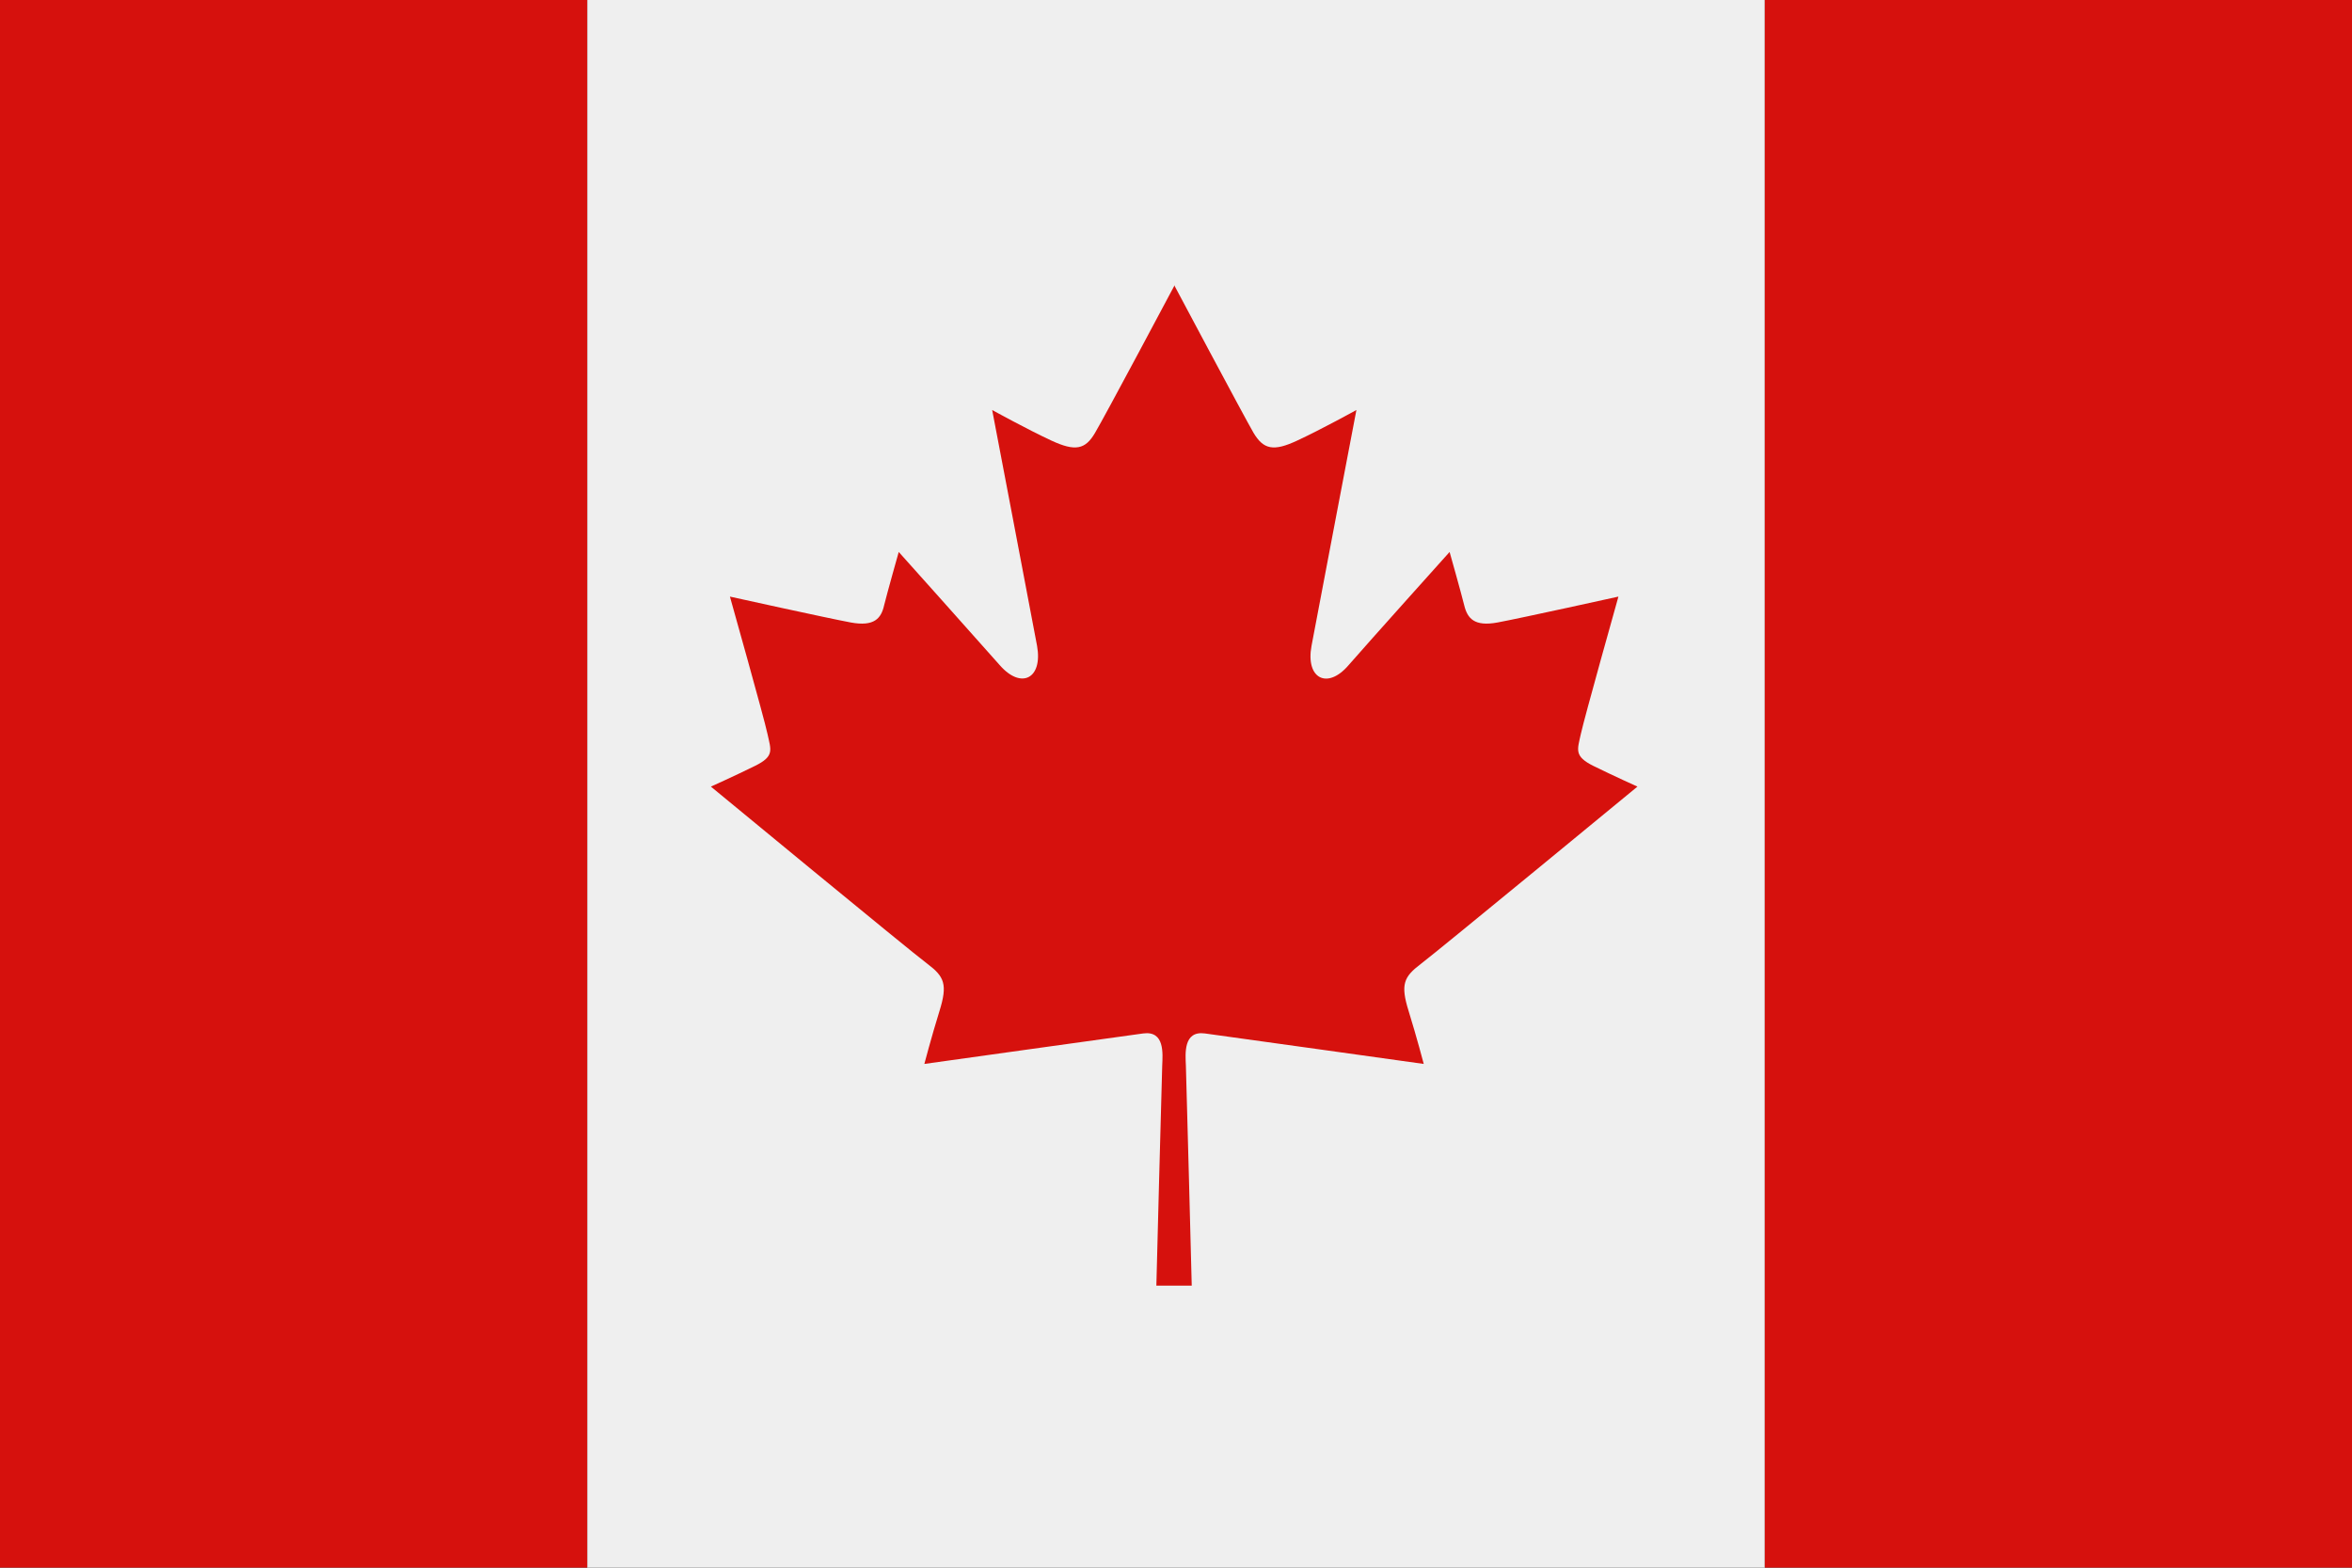
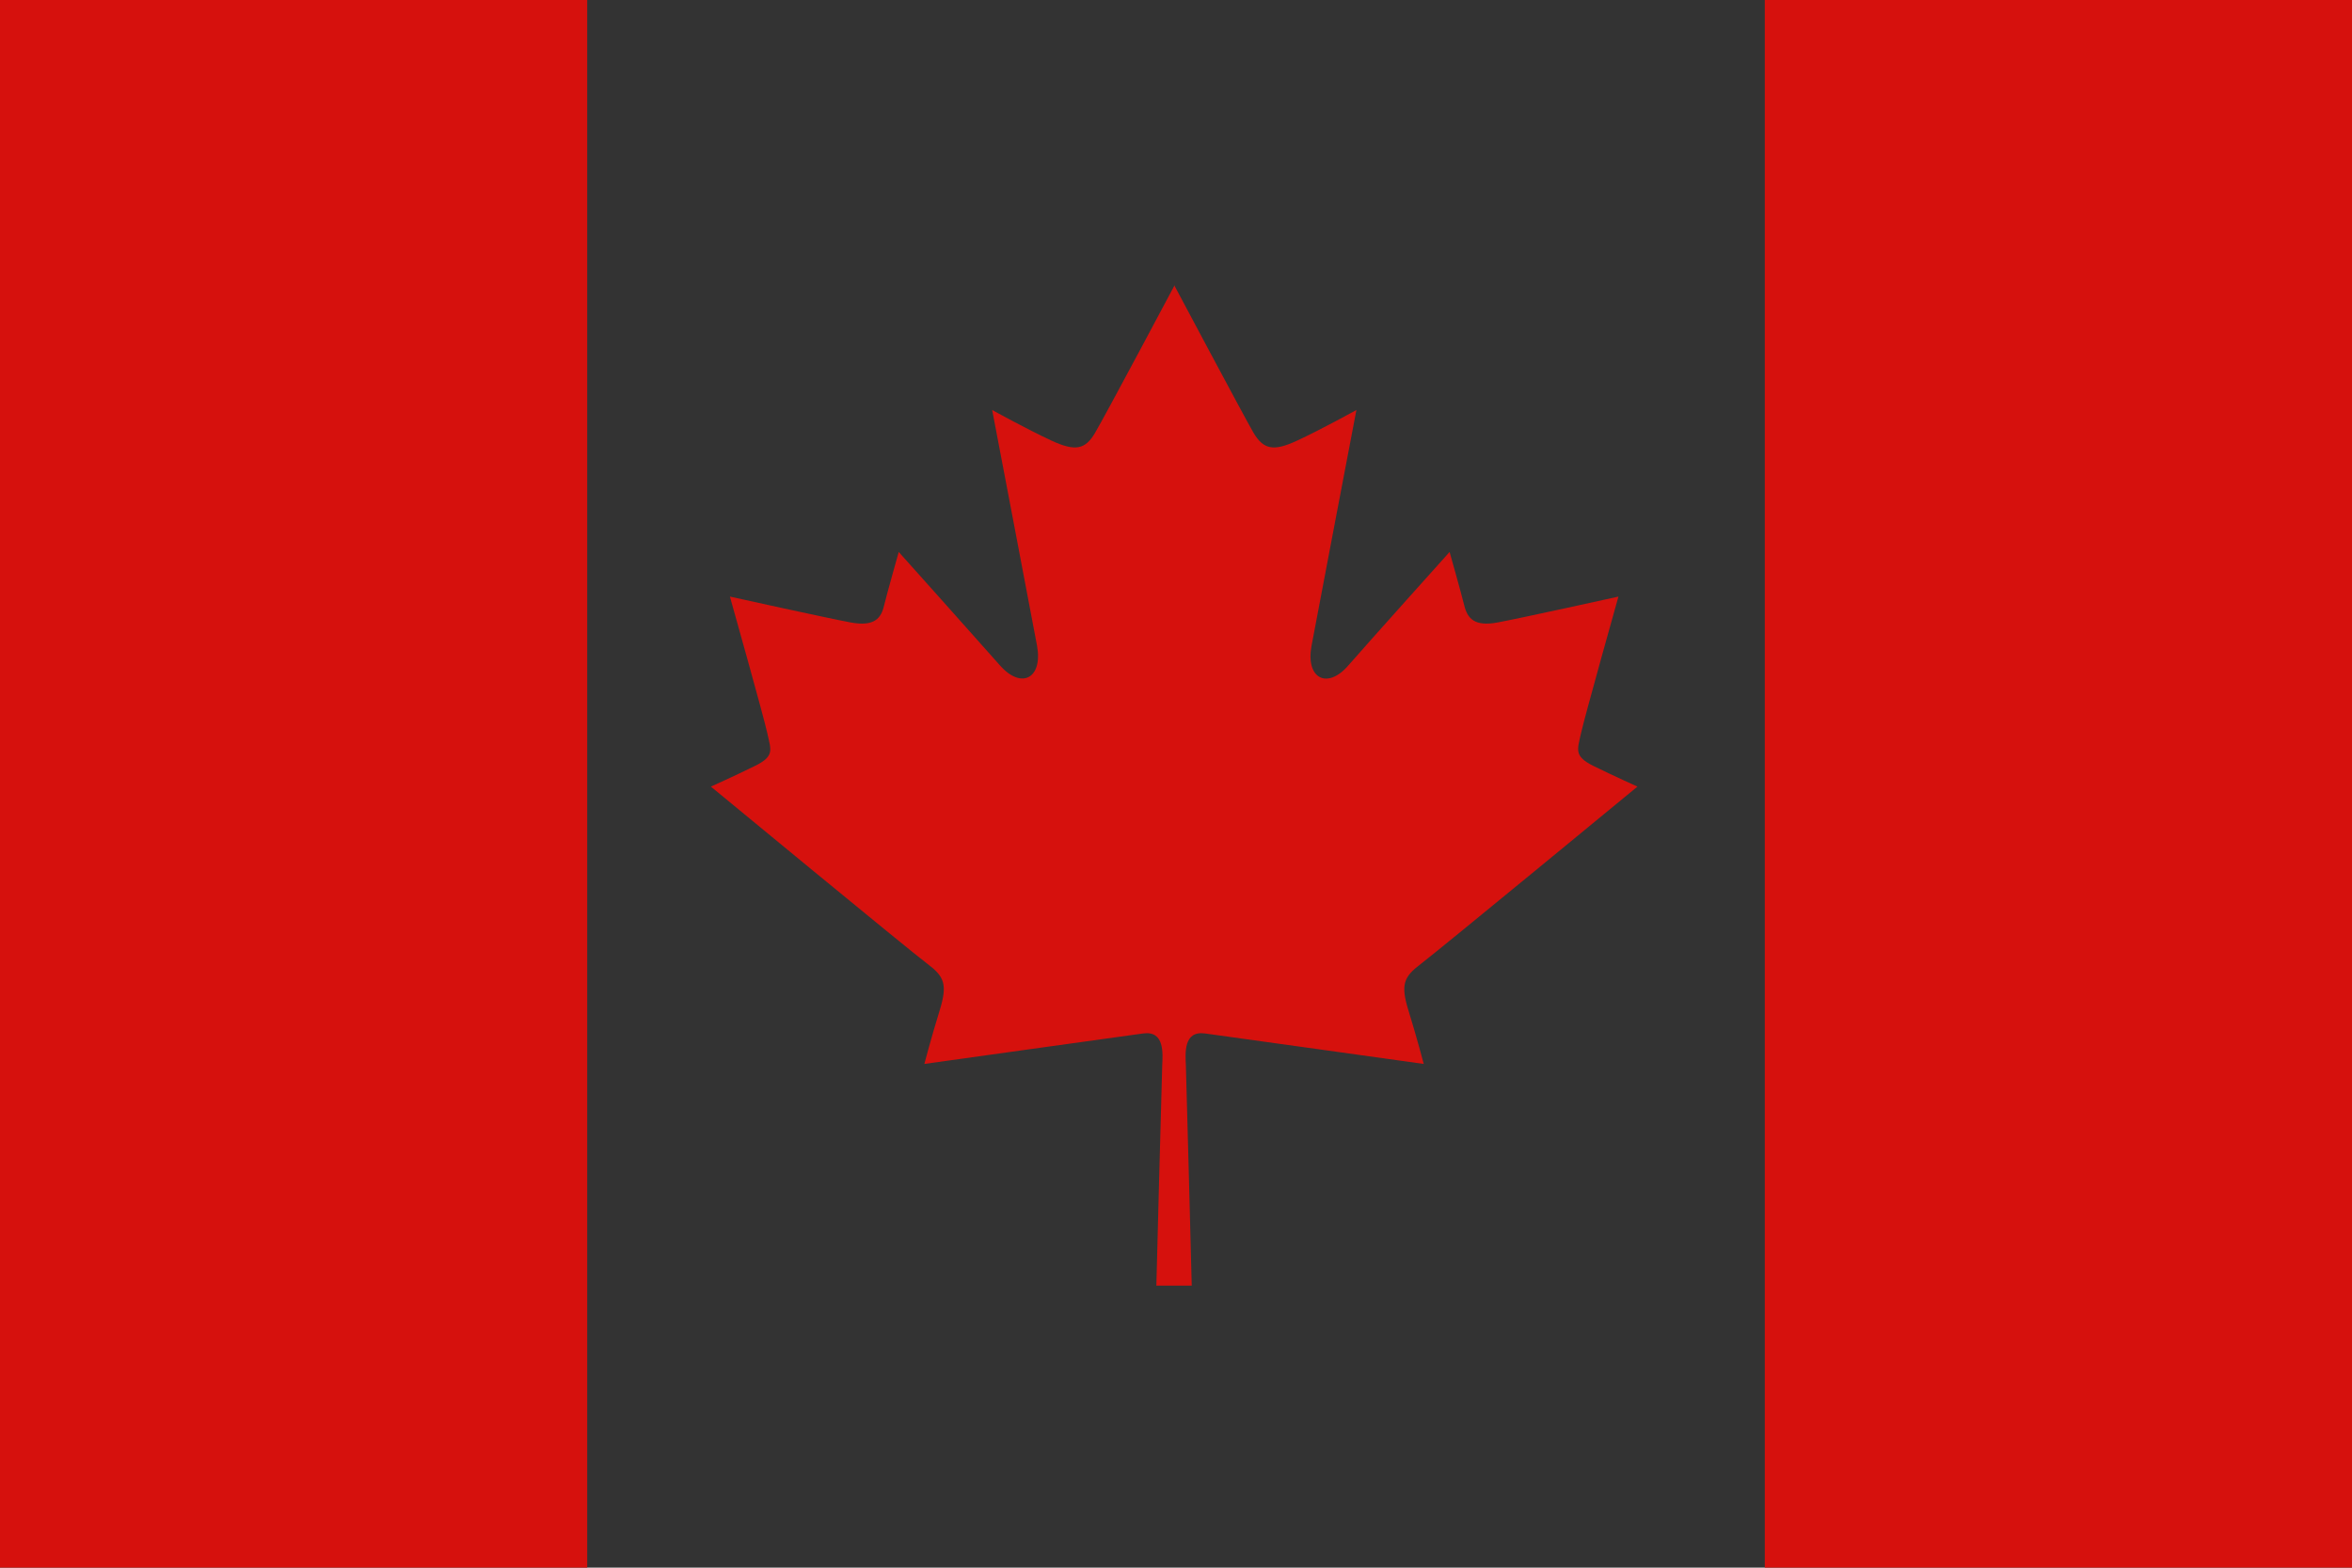
<svg xmlns="http://www.w3.org/2000/svg" id="Layer_2" viewBox="0 0 96.41 64.27">
  <rect x="0" y="0" width="96.41" height="64.27" fill="#333333" stroke="none" />
  <defs>
    <style>
      .cls-1 {
        fill: #d6110d;
      }

      .cls-2 {
        fill: #efefef;
      }
    </style>
  </defs>
  <g id="Page_1">
    <g>
-       <polygon class="cls-2" points="24.07 0 72.34 0 72.34 64.27 24.07 64.27 24.07 0 24.07 0" />
      <polygon class="cls-1" points="0 0 24.07 0 24.07 64.27 0 64.27 0 0 0 0" />
      <polygon class="cls-1" points="72.34 0 96.41 0 96.41 64.27 72.34 64.27 72.34 0 72.34 0" />
      <path class="cls-1" d="M48.13,11.69s2.85,5.36,3.25,6.05c.41.69.82.78,1.8.32.99-.46,2.42-1.25,2.42-1.25,0,0-1.59,8.33-1.84,9.67-.25,1.34.65,1.81,1.52.79.88-1.01,4.14-4.64,4.14-4.64,0,0,.47,1.66.6,2.19.13.53.41.88,1.37.7.97-.18,4.95-1.06,4.95-1.06,0,0-1.4,4.98-1.54,5.63-.14.65-.29.91.51,1.31.81.4,1.81.85,1.81.85,0,0-8.18,6.74-8.88,7.27-.7.53-.84.84-.5,1.93.34,1.1.62,2.17.62,2.17,0,0-8.08-1.13-8.97-1.25-.89-.12-.8.83-.78,1.32.02.49.24,9.02.24,9.02h-1.45s.22-8.53.24-9.02c.02-.49.11-1.44-.78-1.32-.89.12-8.97,1.25-8.97,1.25,0,0,.28-1.07.62-2.17.34-1.09.2-1.41-.49-1.93-.7-.52-8.88-7.27-8.88-7.27,0,0,1-.45,1.81-.85.81-.4.65-.65.51-1.31-.14-.66-1.54-5.63-1.54-5.63,0,0,3.98.88,4.95,1.06.97.18,1.25-.17,1.37-.7.13-.53.6-2.19.6-2.19,0,0,3.25,3.63,4.14,4.64.88,1.01,1.77.55,1.53-.79-.25-1.34-1.84-9.67-1.84-9.67,0,0,1.43.79,2.42,1.25.99.46,1.4.37,1.8-.32.41-.69,3.26-6.05,3.26-6.05h0Z" />
    </g>
  </g>
</svg>